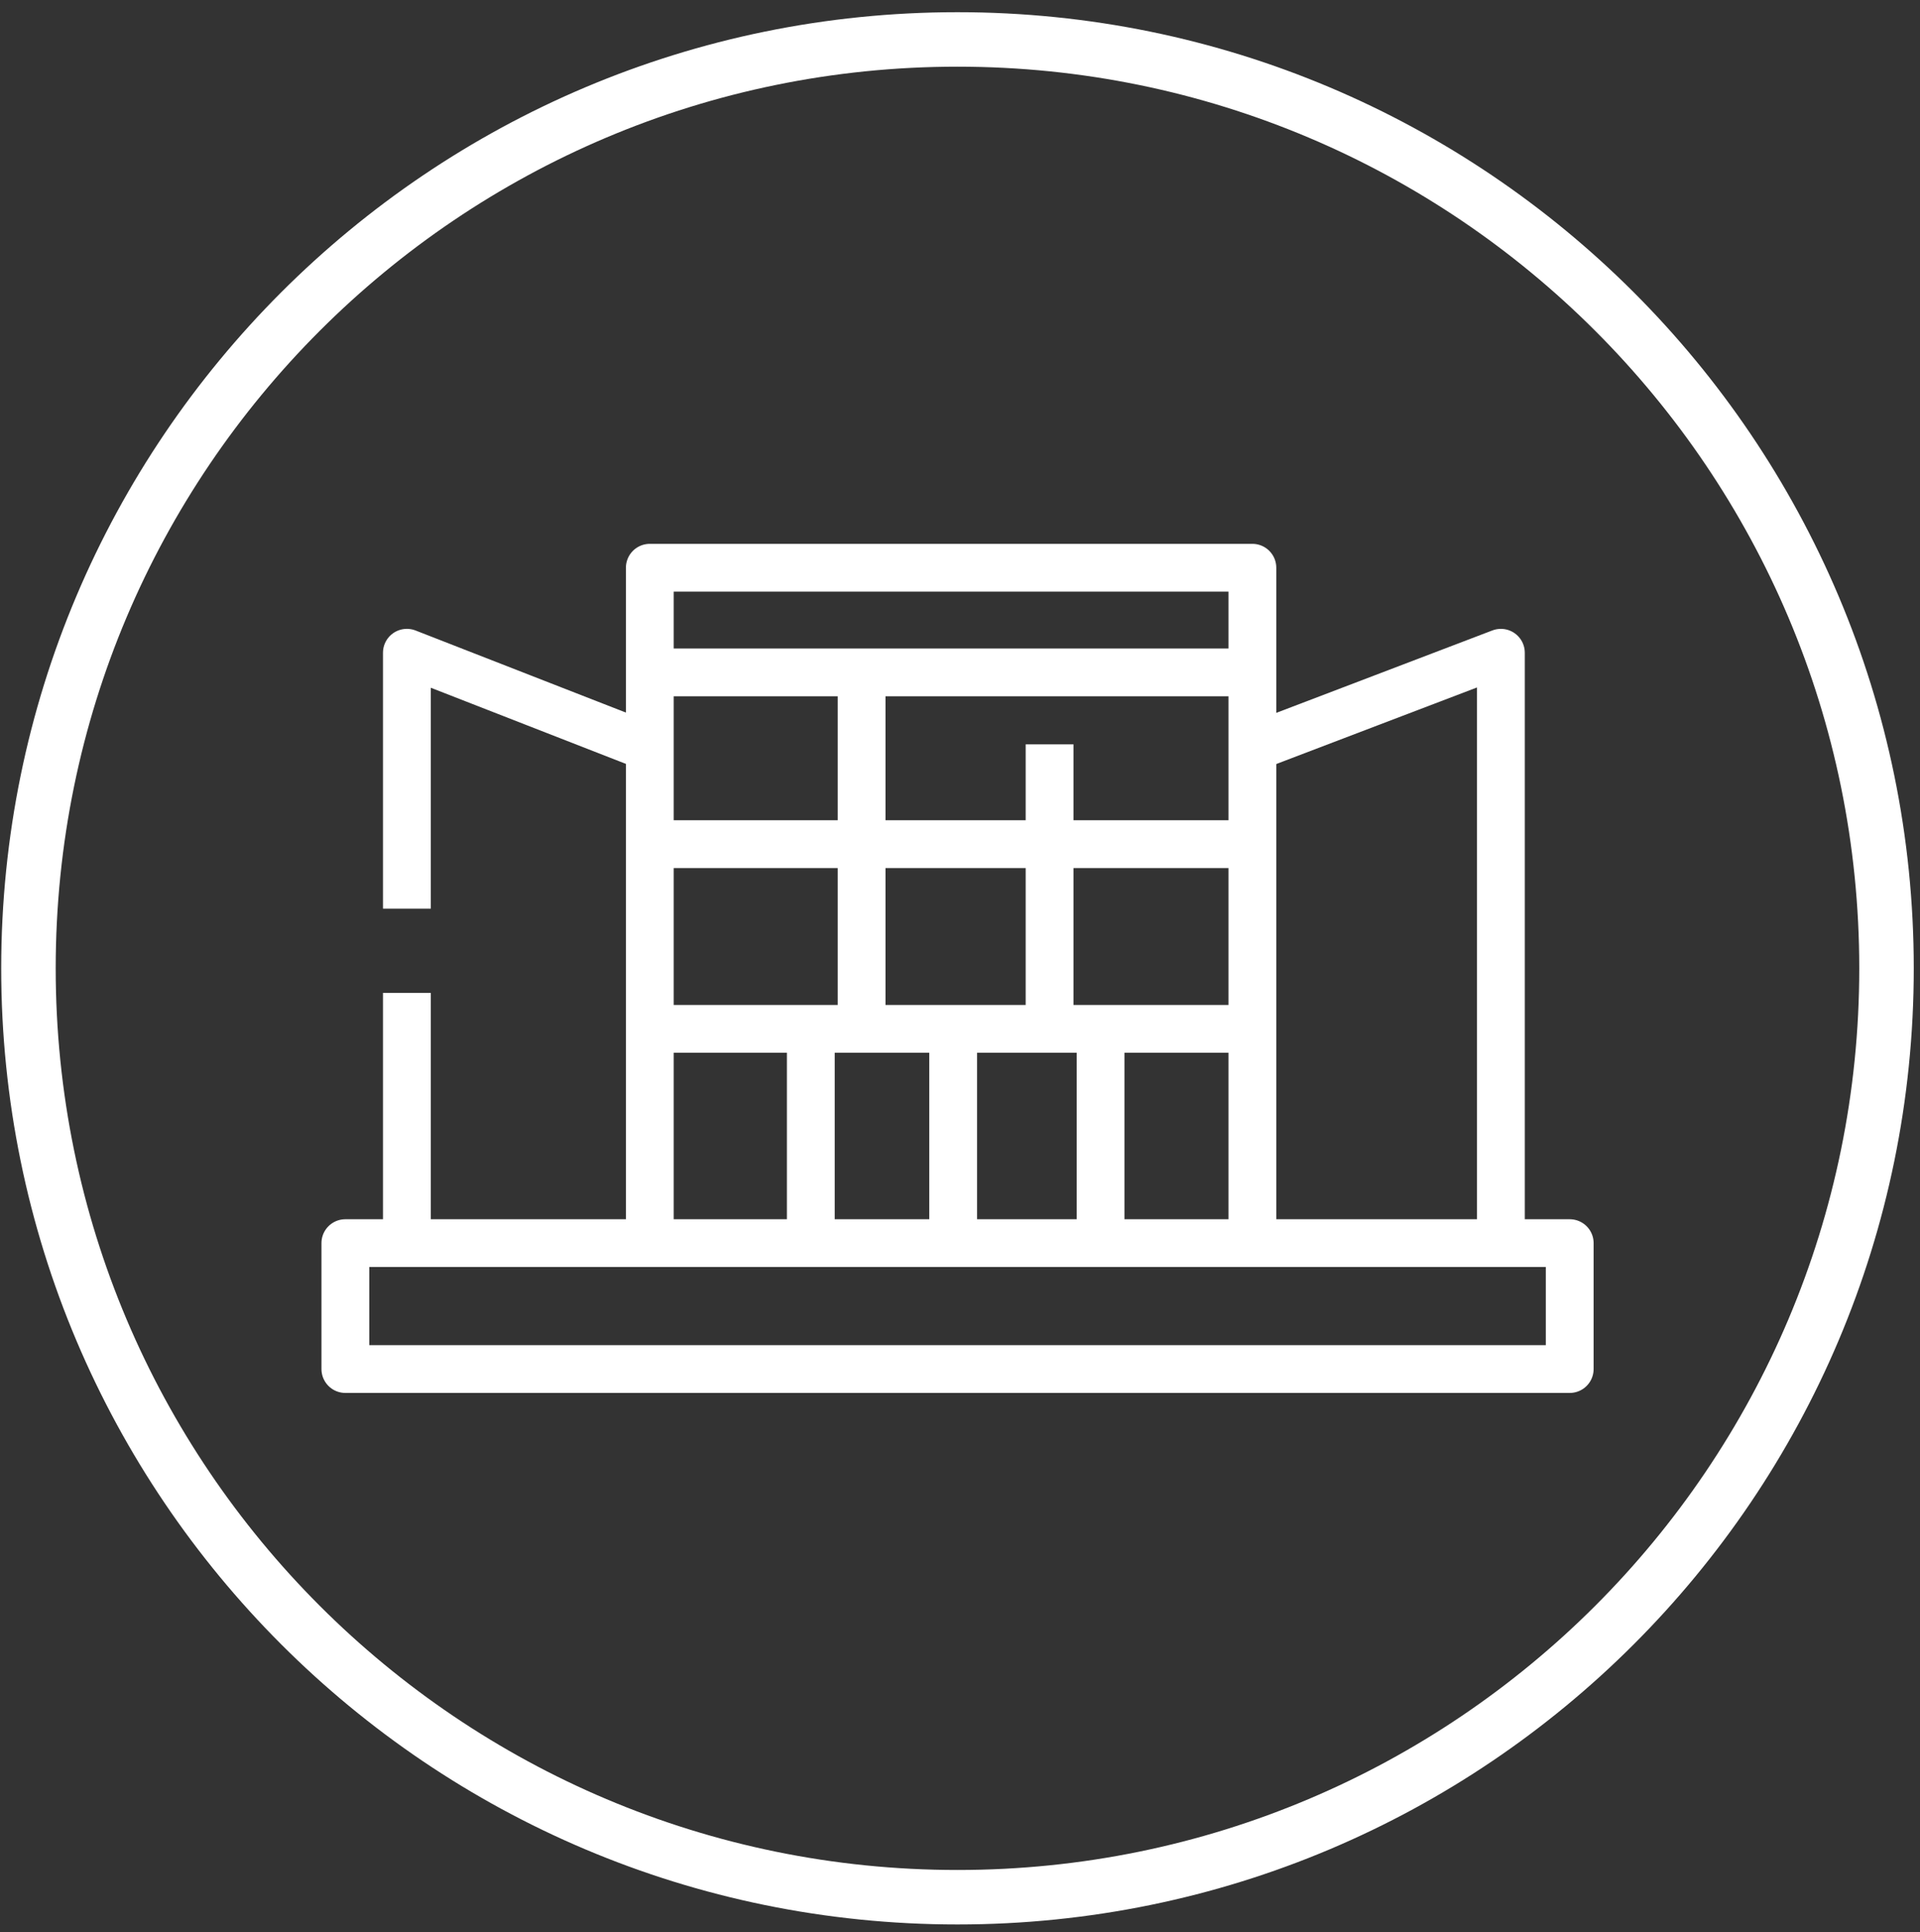
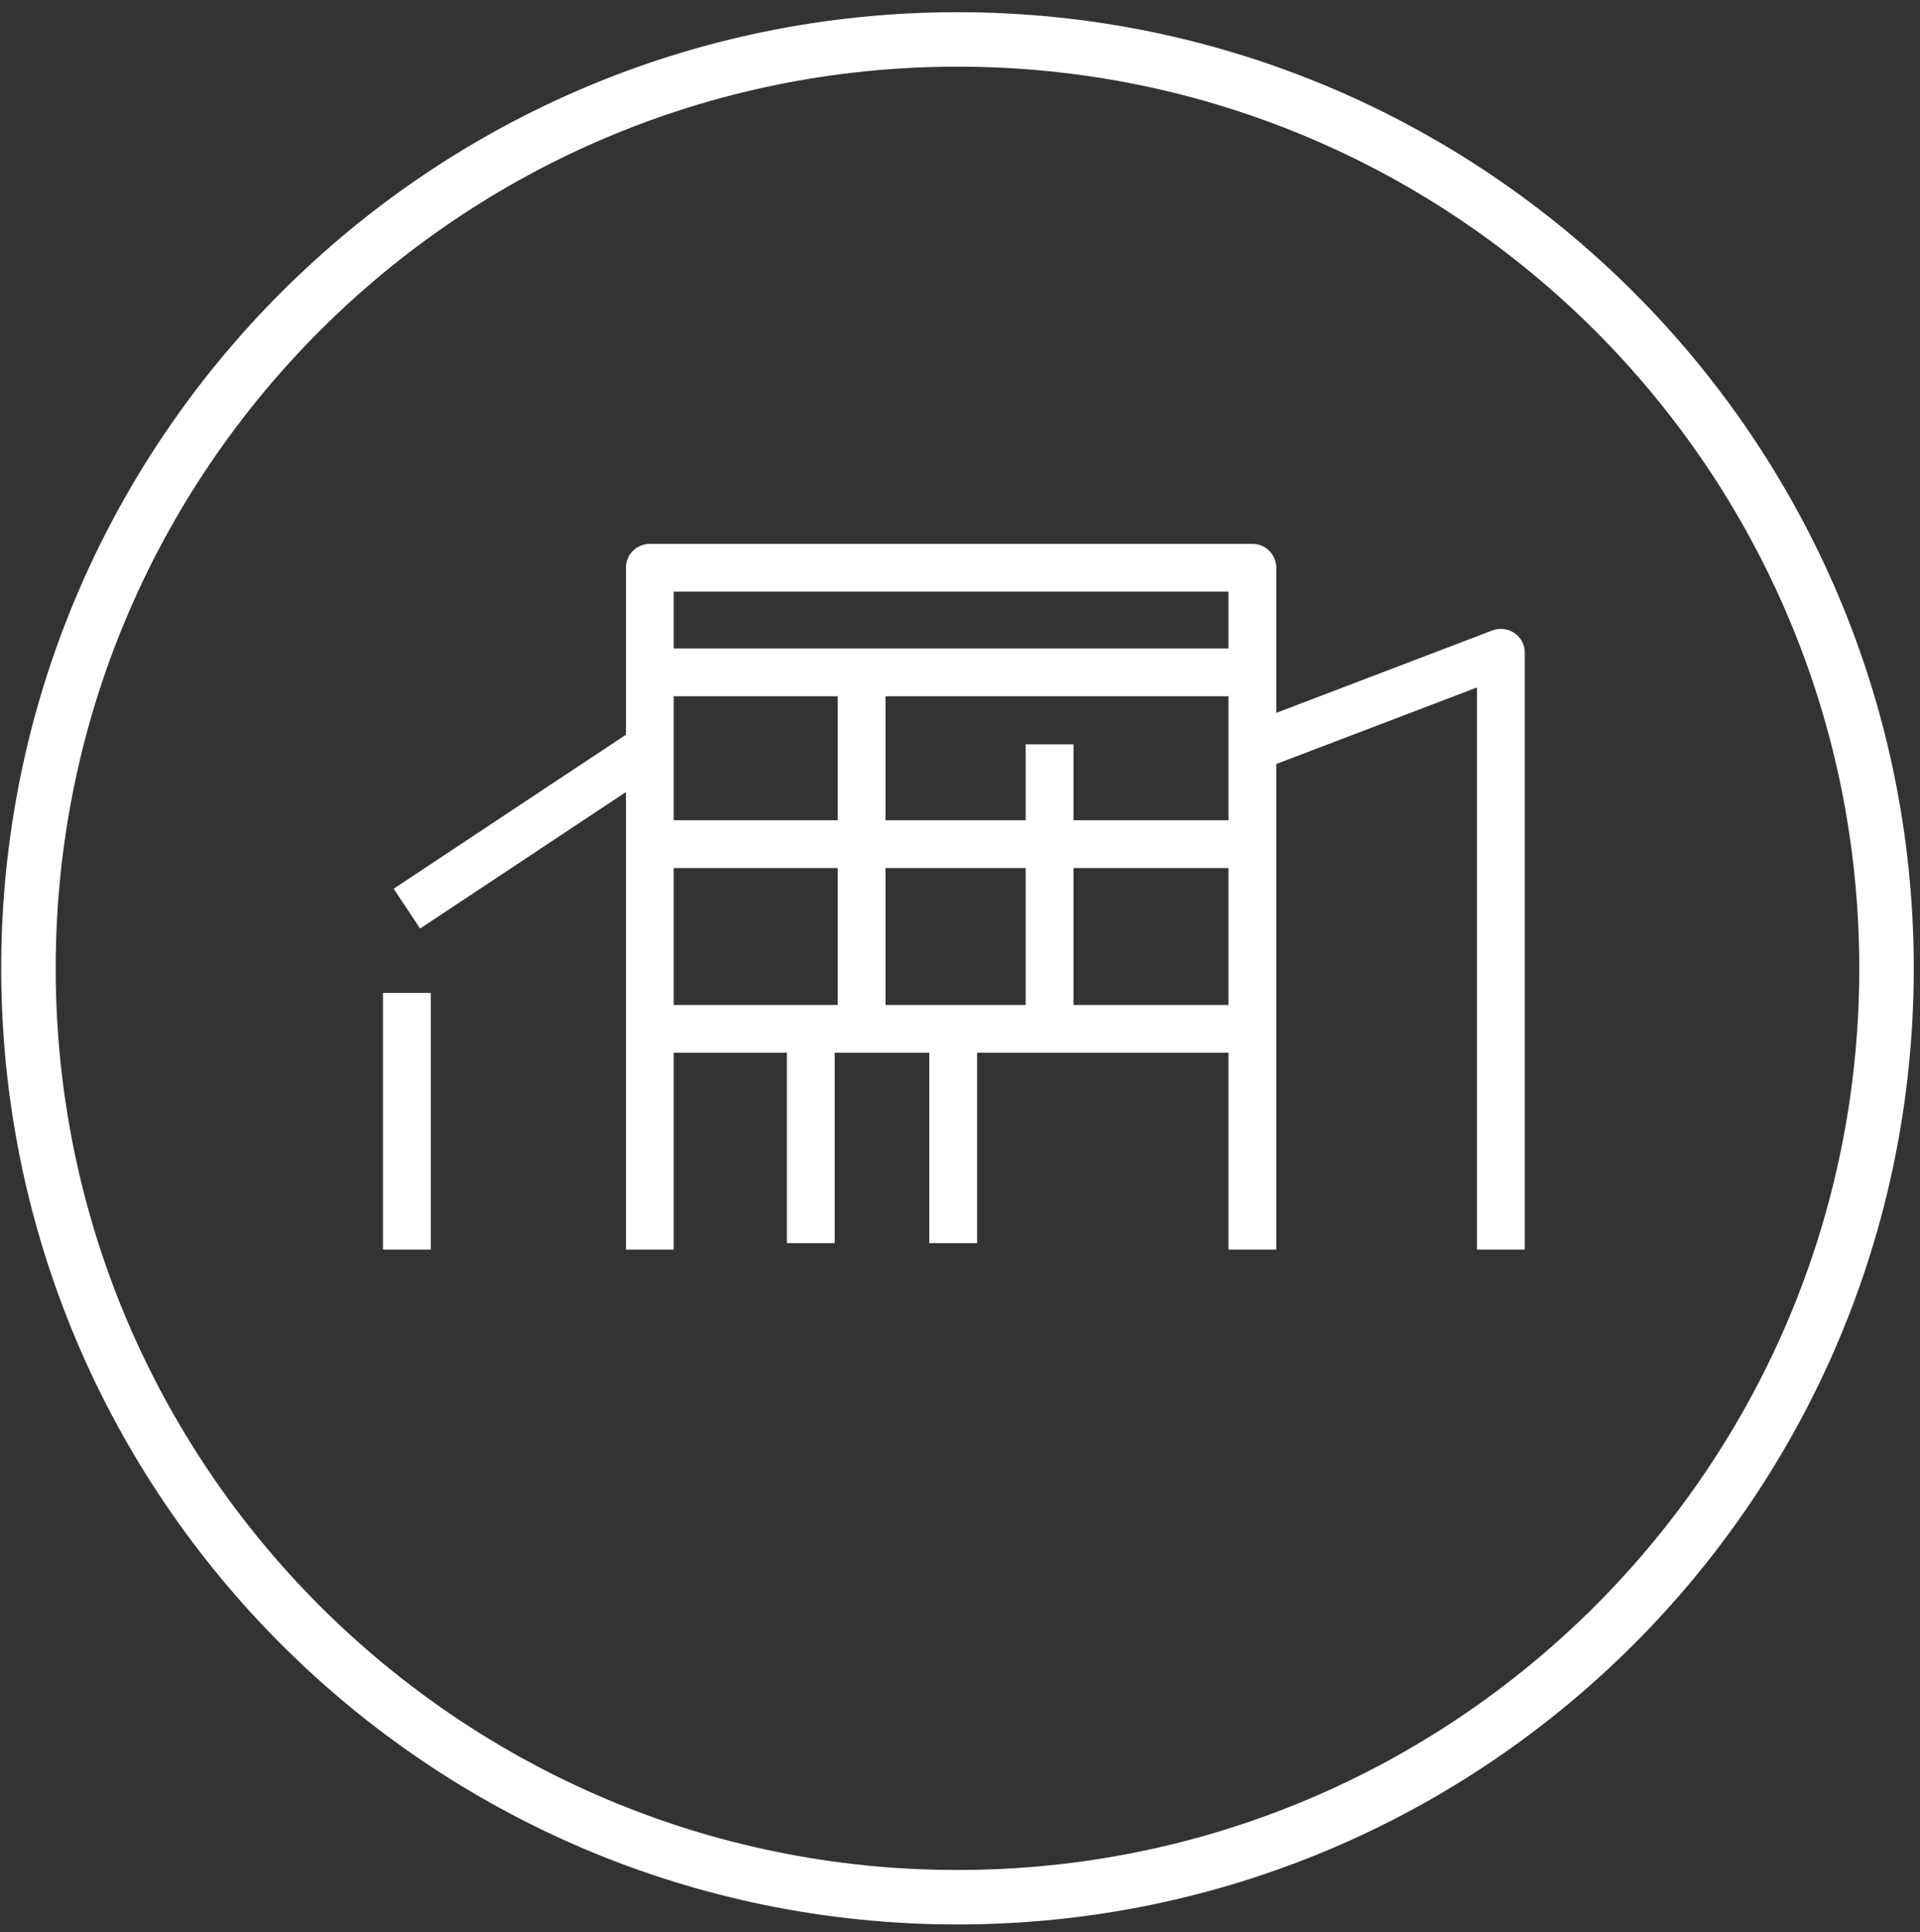
<svg xmlns="http://www.w3.org/2000/svg" width="155" height="156" viewBox="0 0 155 156" fill="none">
  <rect x="0" y="0" width="155" height="156" fill="#333333" stroke="none" />
  <path d="M77.297 153.184C118.719 153.184 152.297 119.605 152.297 78.184C152.297 36.762 118.719 3.184 77.297 3.184C35.876 3.184 2.297 36.762 2.297 78.184C2.297 119.605 35.876 153.184 77.297 153.184Z" stroke="white" stroke-width="4.399" stroke-linecap="round" stroke-linejoin="round" />
  <path d="M52.459 100.896V45.84H101.104V100.896" stroke="white" stroke-width="3.859" stroke-linejoin="round" />
-   <path d="M32.847 73.365V52.704L52.457 60.359" stroke="white" stroke-width="3.859" stroke-linejoin="round" />
+   <path d="M32.847 73.365L52.457 60.359" stroke="white" stroke-width="3.859" stroke-linejoin="round" />
  <path d="M32.847 80.164V100.895" stroke="white" stroke-width="3.859" stroke-linejoin="round" />
  <path d="M121.166 100.894V52.705L101.1 60.36" stroke="white" stroke-width="3.859" stroke-linejoin="round" />
-   <path d="M126.722 100.37H27.881V110.538H126.722V100.37Z" stroke="white" stroke-width="3.859" stroke-linejoin="round" />
  <path d="M52.459 83.071H101.104" stroke="white" stroke-width="3.859" stroke-linejoin="round" />
  <path d="M52.459 54.29H101.104" stroke="white" stroke-width="3.859" stroke-linejoin="round" />
  <path d="M69.557 54.29V82.011" stroke="white" stroke-width="3.859" stroke-linejoin="round" />
  <path d="M52.459 68.159H101.104" stroke="white" stroke-width="3.859" stroke-linejoin="round" />
  <path d="M84.732 60.098V83.072" stroke="white" stroke-width="3.859" stroke-linejoin="round" />
  <path d="M65.456 83.071V100.369" stroke="white" stroke-width="3.859" stroke-linejoin="round" />
  <path d="M76.948 83.071V100.369" stroke="white" stroke-width="3.859" stroke-linejoin="round" />
-   <path d="M88.849 83.071V100.369" stroke="white" stroke-width="3.859" stroke-linejoin="round" />
</svg>